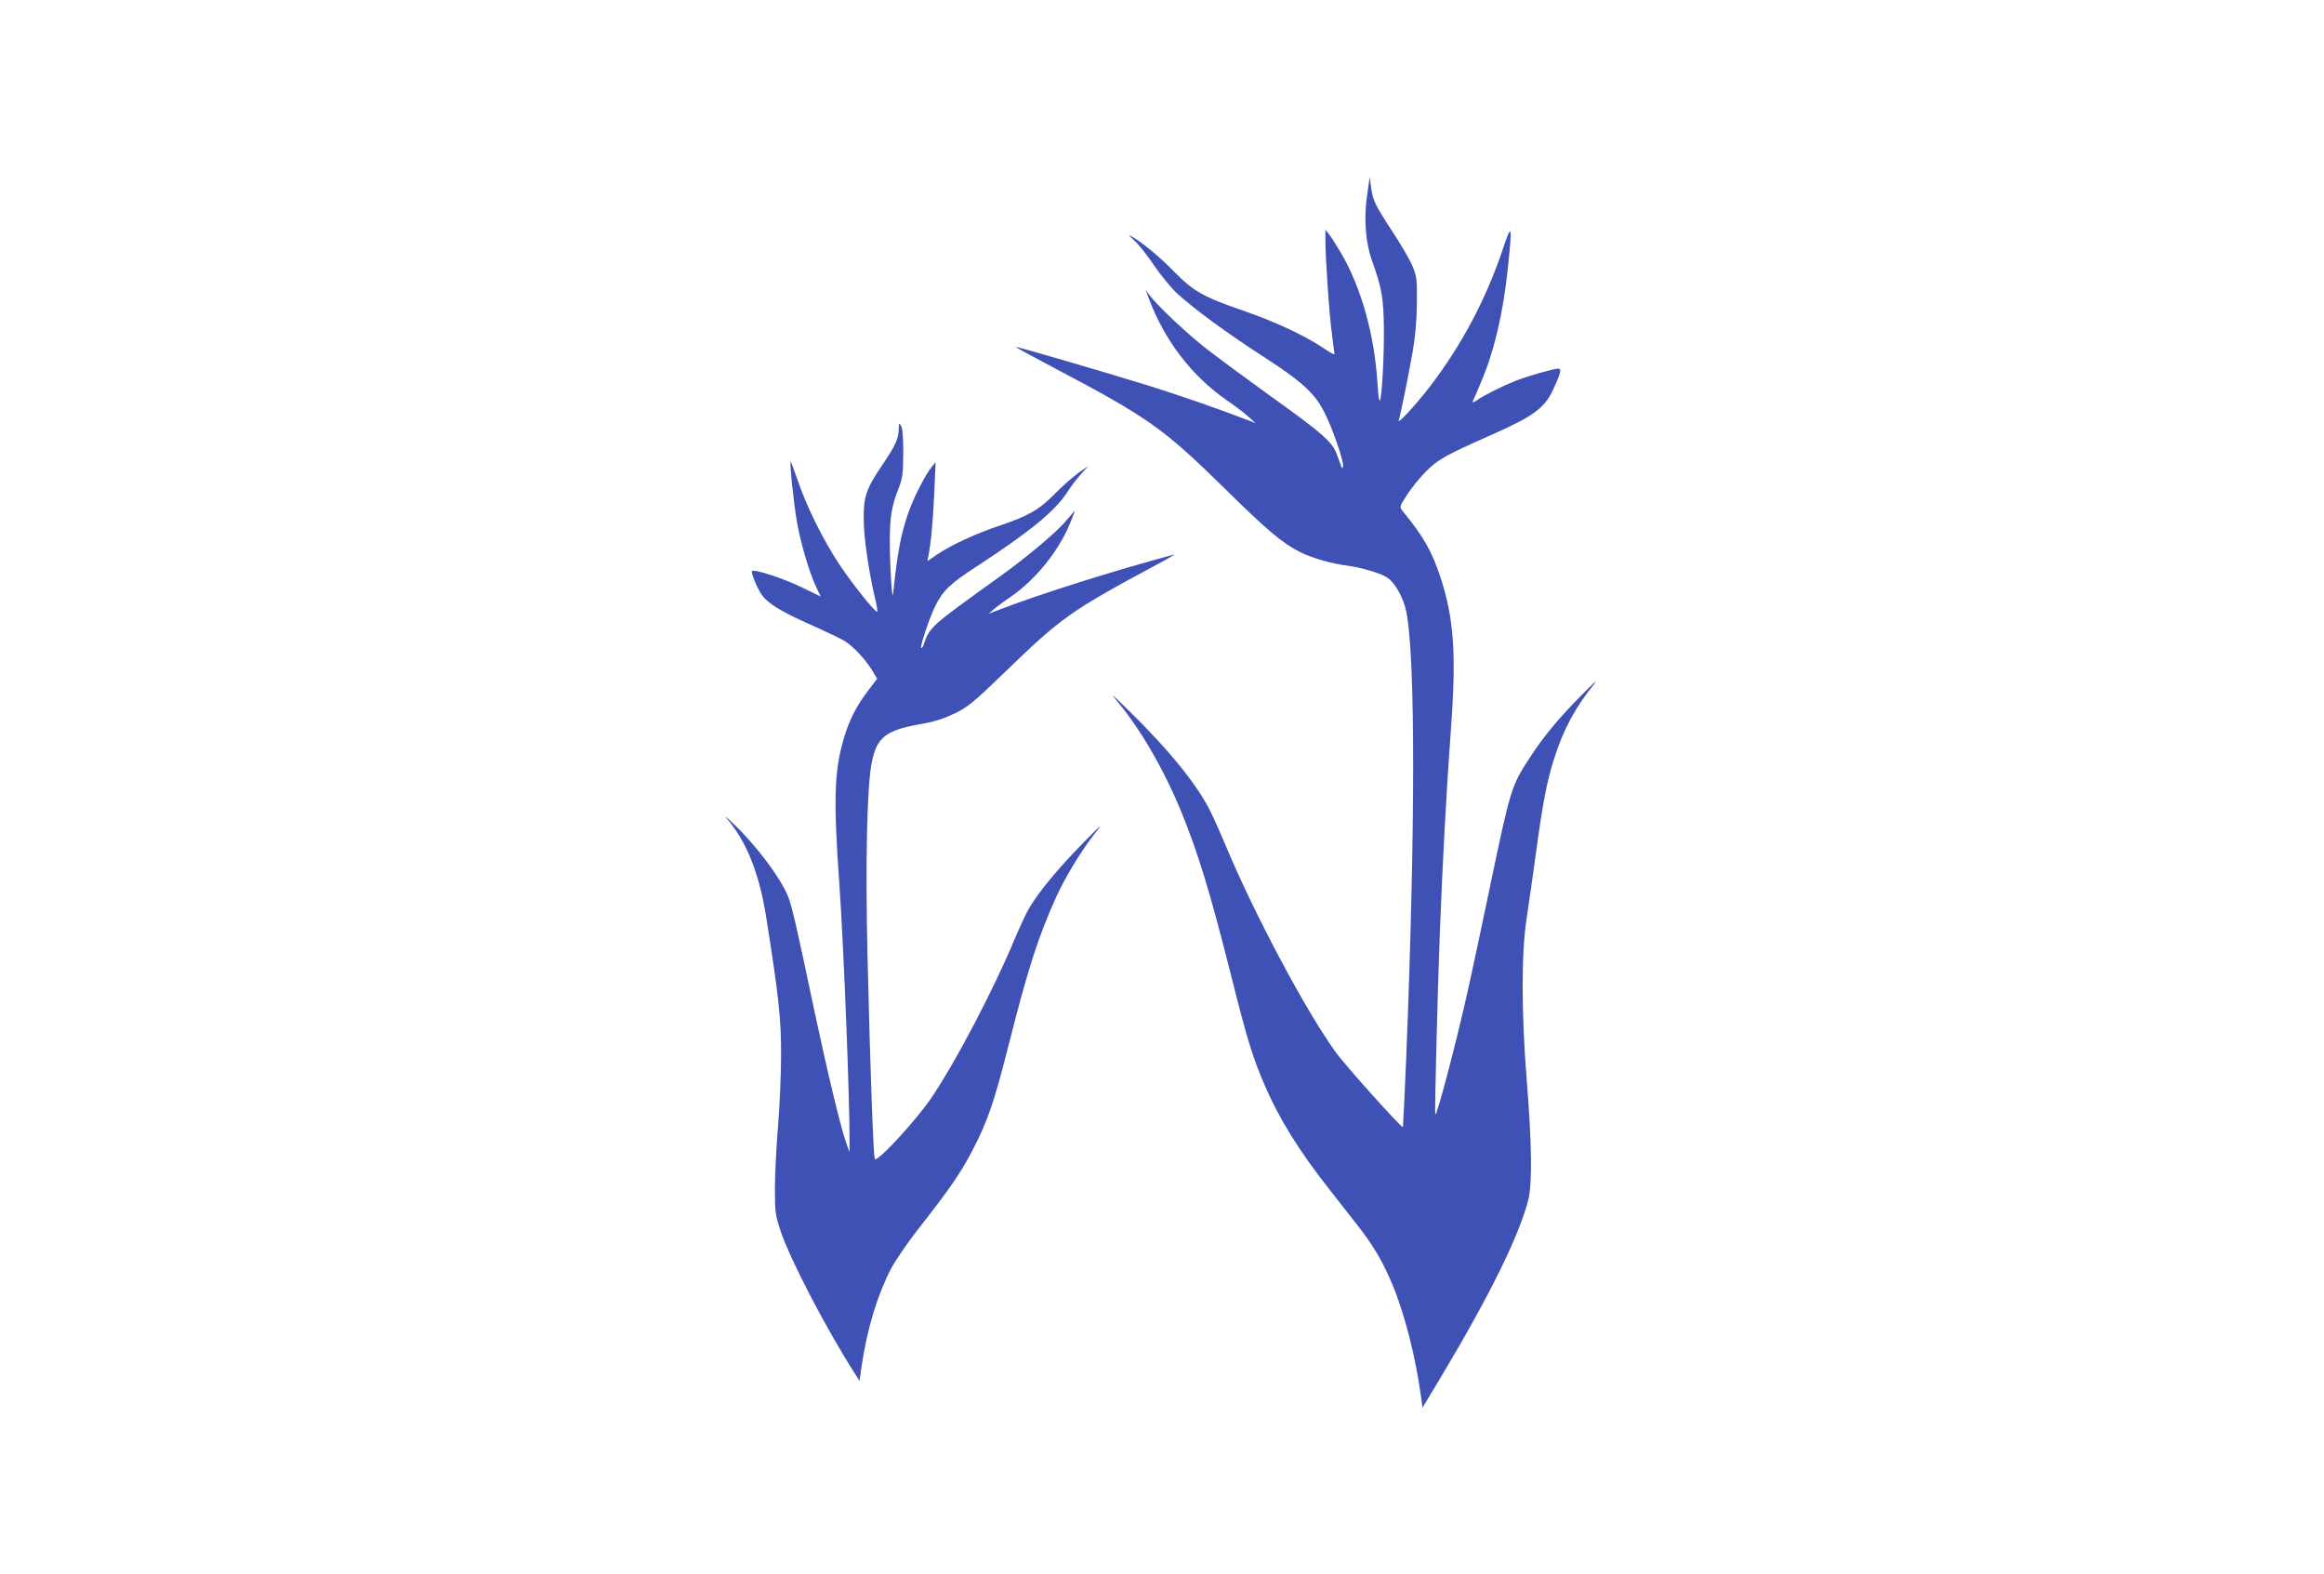
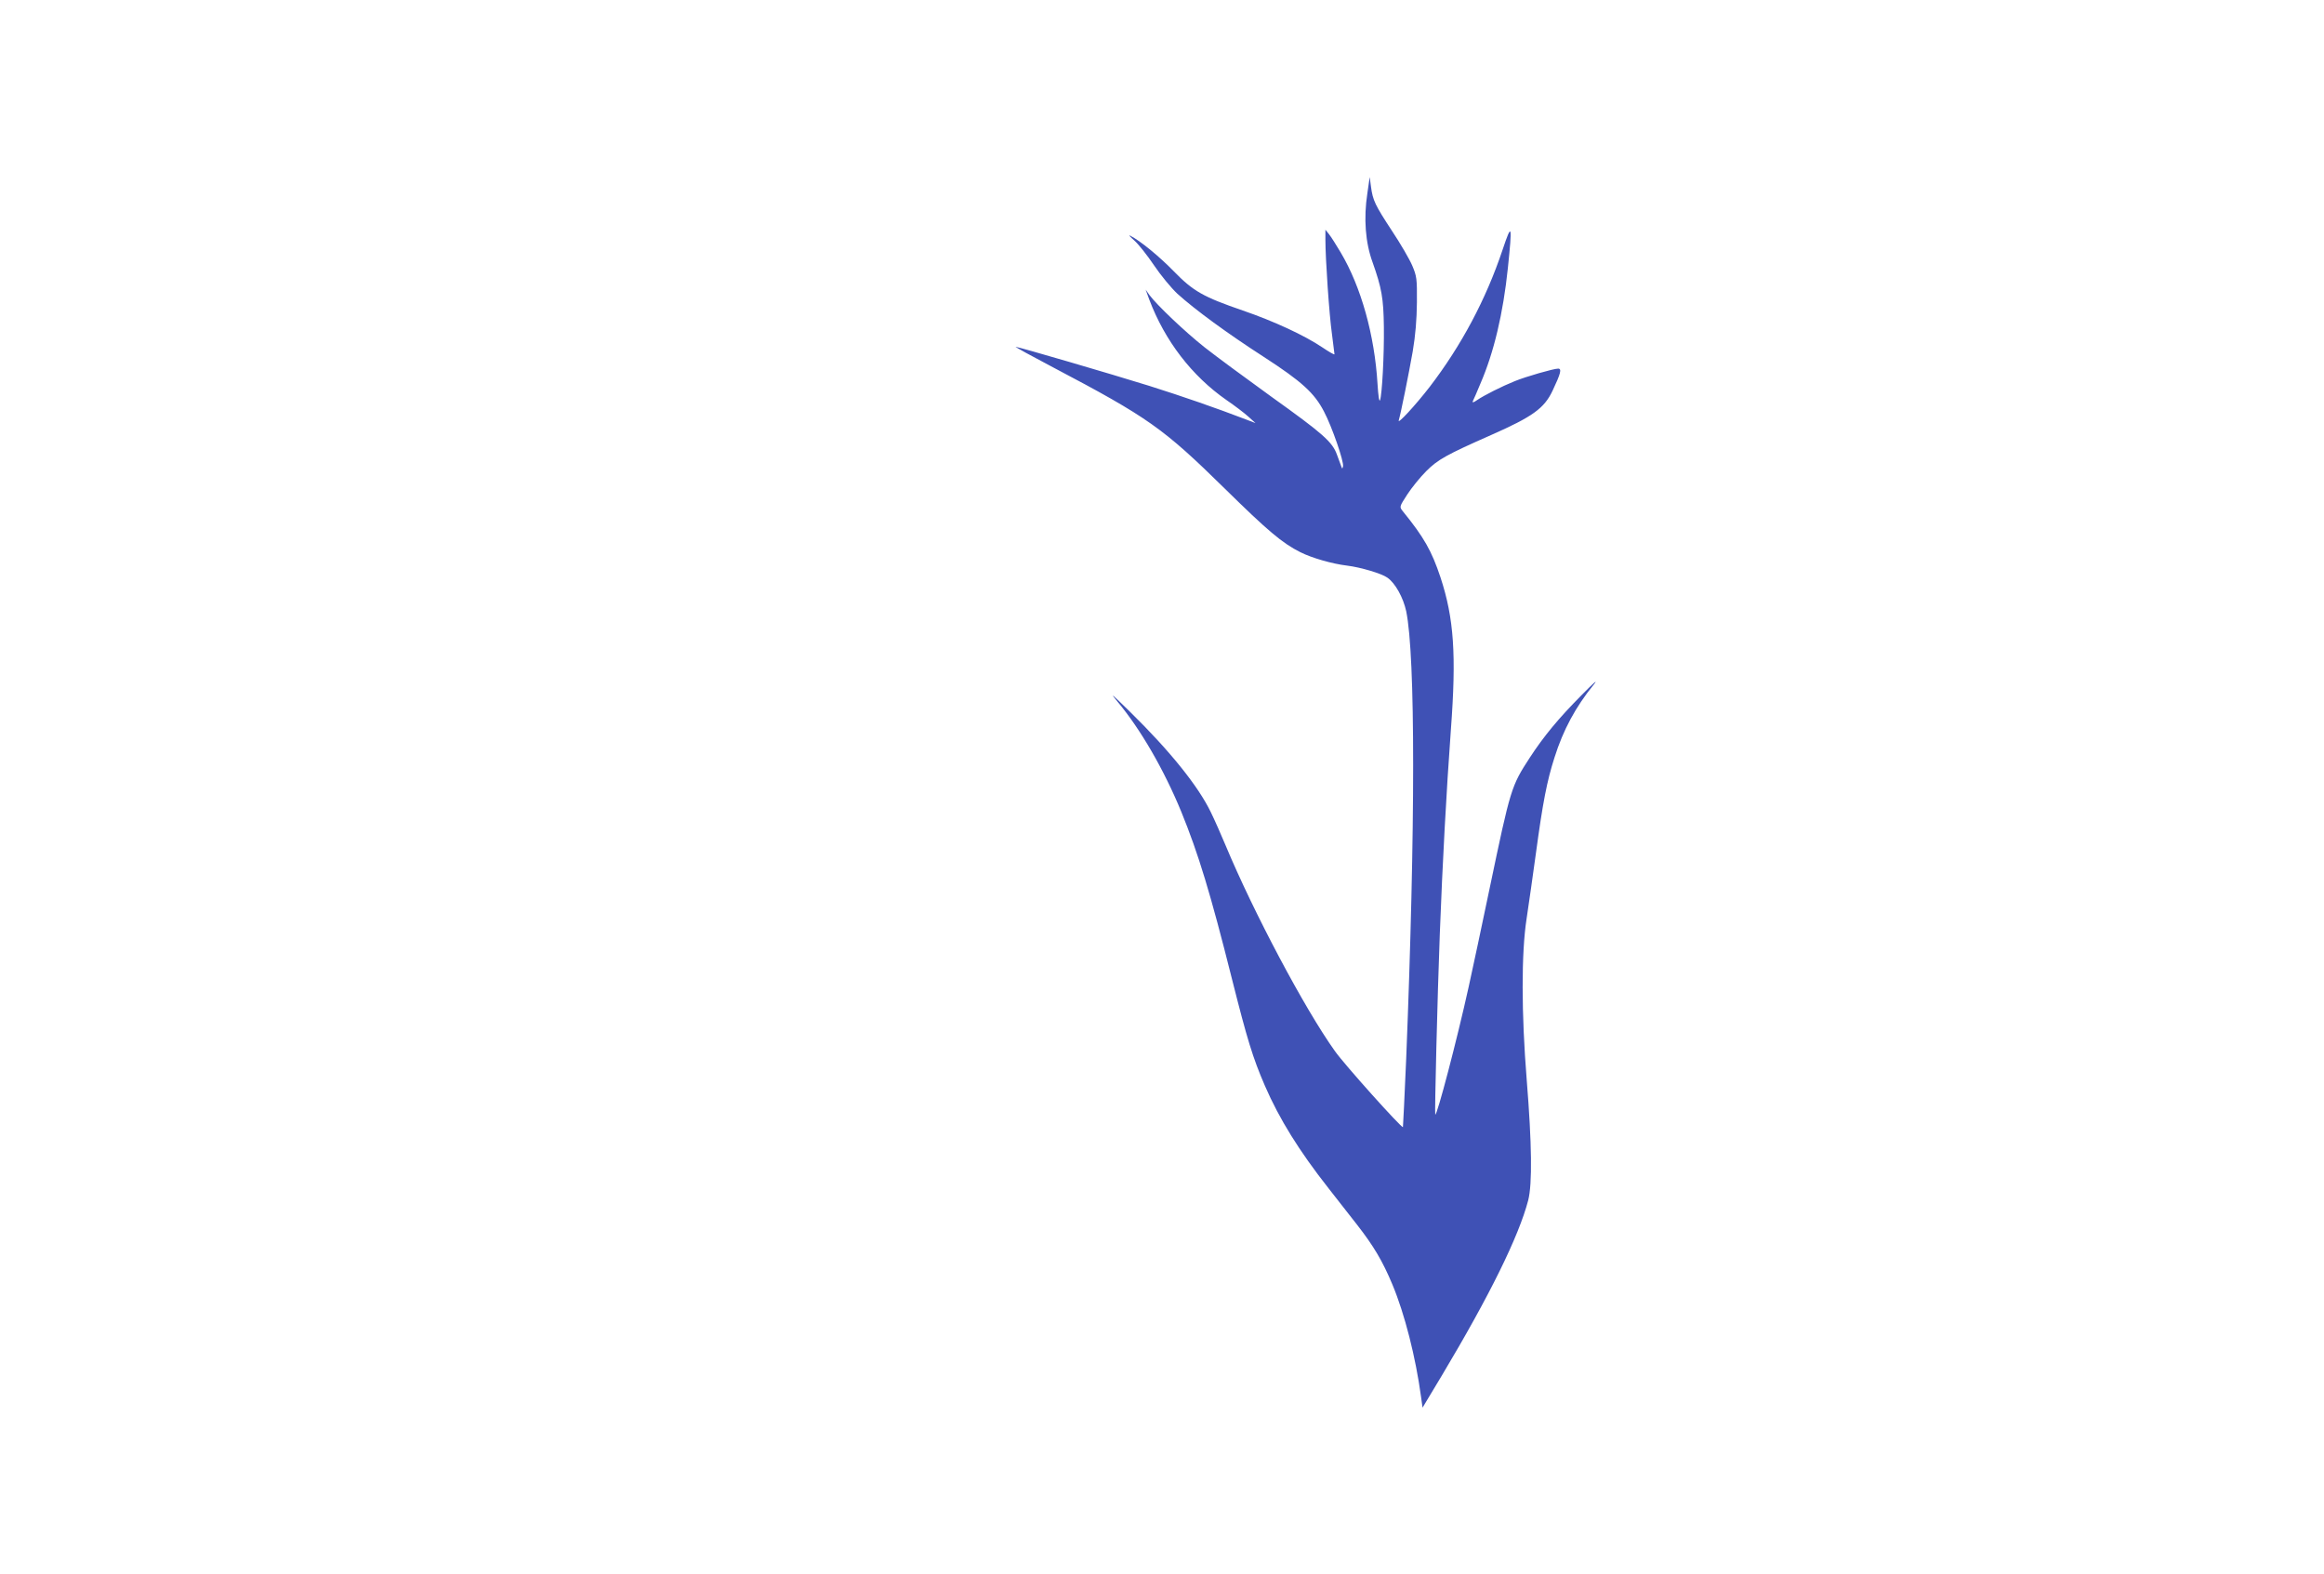
<svg xmlns="http://www.w3.org/2000/svg" version="1.0" width="1280pt" height="867pt" viewBox="0 0 1280 867" preserveAspectRatio="xMidYMid meet">
  <g transform="translate(0,867) scale(0.1,-0.1)" fill="#3f51b5" stroke="none">
    <path d="M7531 7605 c-21 -138 -11 -271 29 -380 50 -141 60 -198 62 -355 2 -156 -10 -372 -21 -404 -5 -11 -10 26 -14 90 -16 267 -90 534 -203 724 -24 41 -53 86 -64 100 l-20 25 0 -56 c0 -104 21 -413 36 -518 7 -58 14 -108 14 -112 0 -4 -30 13 -67 38 -98 66 -266 144 -438 203 -218 75 -273 106 -380 216 -81 83 -186 169 -240 196 -11 6 -1 -6 22 -26 23 -20 72 -82 109 -137 37 -55 95 -125 128 -156 97 -88 276 -219 476 -348 210 -136 279 -199 332 -301 44 -83 111 -277 105 -302 -3 -14 -5 -15 -9 -2 -3 8 -14 37 -24 65 -25 71 -76 116 -364 322 -140 101 -304 222 -365 270 -111 88 -263 233 -304 288 l-21 30 20 -55 c86 -227 234 -420 425 -553 44 -30 98 -71 120 -91 l40 -36 -55 21 c-159 61 -346 126 -530 184 -212 66 -721 215 -736 215 -5 0 88 -51 206 -113 524 -276 607 -335 945 -667 236 -232 317 -301 417 -351 64 -32 175 -64 258 -74 73 -9 189 -43 221 -66 44 -30 88 -111 104 -185 51 -248 51 -1190 0 -2463 -9 -206 -17 -376 -18 -378 -7 -7 -324 346 -375 419 -166 232 -448 764 -602 1133 -23 55 -59 137 -81 182 -69 143 -224 336 -445 553 -102 100 -115 111 -69 56 127 -152 256 -375 351 -606 95 -233 161 -450 279 -920 85 -337 115 -435 182 -590 79 -182 188 -358 351 -565 43 -55 113 -144 155 -198 93 -119 142 -202 196 -331 68 -163 128 -399 158 -620 l8 -58 107 178 c263 440 423 765 475 964 23 90 20 312 -8 660 -30 372 -30 702 -1 890 11 74 35 239 52 365 37 273 60 394 102 524 48 152 116 278 216 401 26 33 1 11 -64 -55 -130 -131 -211 -229 -288 -347 -103 -158 -106 -169 -221 -718 -42 -201 -94 -446 -116 -545 -64 -290 -175 -713 -184 -703 -4 4 12 653 25 993 15 393 36 783 61 1125 31 415 17 615 -57 840 -49 147 -91 221 -208 365 -19 24 -19 24 25 92 24 37 71 95 104 128 64 64 110 90 357 199 229 101 293 147 339 244 45 95 52 122 31 122 -25 0 -178 -44 -239 -69 -70 -28 -171 -79 -207 -104 -20 -14 -28 -16 -24 -6 4 7 23 51 42 97 74 171 125 386 151 636 25 242 22 253 -29 101 -92 -275 -228 -529 -402 -756 -79 -102 -178 -209 -170 -184 12 42 55 255 77 380 15 89 22 174 23 270 1 131 -1 144 -26 203 -15 35 -65 121 -111 190 -93 142 -106 168 -116 244 l-7 53 -13 -90z" />
-     <path d="M4950 6307 c0 -51 -18 -90 -88 -194 -90 -132 -106 -177 -105 -298 0 -101 26 -282 61 -433 11 -45 17 -82 13 -81 -15 1 -133 149 -205 256 -92 139 -180 315 -232 466 -20 59 -38 106 -39 105 -7 -7 17 -234 35 -336 22 -121 68 -277 106 -356 13 -28 24 -50 24 -51 0 0 -48 23 -107 52 -98 48 -259 100 -271 88 -7 -6 23 -82 48 -122 31 -51 103 -97 265 -169 83 -37 169 -78 192 -91 49 -28 123 -107 159 -169 l25 -42 -51 -67 c-65 -86 -104 -163 -134 -267 -52 -179 -56 -336 -22 -813 23 -325 57 -1195 55 -1400 l0 -60 -19 53 c-30 84 -103 389 -175 727 -99 471 -125 583 -146 632 -45 106 -178 282 -301 398 -34 33 -51 47 -37 30 109 -126 180 -302 218 -540 69 -434 84 -566 83 -765 0 -107 -8 -285 -17 -395 -9 -110 -17 -263 -17 -340 0 -132 2 -146 33 -239 50 -150 251 -537 408 -781 l25 -40 12 85 c30 201 85 384 160 530 24 47 93 147 154 225 162 206 233 307 294 426 85 162 121 267 201 583 108 427 163 596 264 820 46 101 132 243 201 333 60 76 58 75 -63 -48 -125 -128 -230 -253 -285 -344 -17 -27 -56 -111 -87 -185 -114 -272 -316 -657 -447 -854 -85 -129 -310 -373 -320 -348 -8 22 -25 484 -40 1119 -12 511 -3 931 23 1062 28 143 78 181 284 216 63 11 115 28 173 56 74 36 103 60 275 226 313 303 364 339 837 593 63 33 106 59 95 56 -340 -92 -737 -217 -965 -305 l-55 -21 30 26 c17 14 57 44 90 66 137 94 264 251 326 400 16 39 29 73 29 75 0 2 -19 -20 -43 -49 -54 -66 -214 -201 -381 -321 -379 -272 -375 -269 -410 -371 -4 -10 -9 -17 -12 -14 -8 8 46 167 77 230 44 88 81 123 238 225 286 187 421 298 489 402 19 30 53 75 76 100 l41 45 -55 -38 c-30 -22 -89 -73 -130 -115 -86 -88 -145 -122 -305 -176 -129 -43 -268 -107 -344 -159 l-53 -36 6 32 c15 80 25 195 32 348 l7 165 -21 -26 c-38 -46 -103 -176 -132 -261 -40 -119 -57 -211 -81 -438 -5 -44 -17 135 -18 265 -1 157 7 209 50 320 20 51 23 79 24 190 0 85 -4 137 -12 150 -11 18 -12 16 -13 -18z" />
  </g>
</svg>